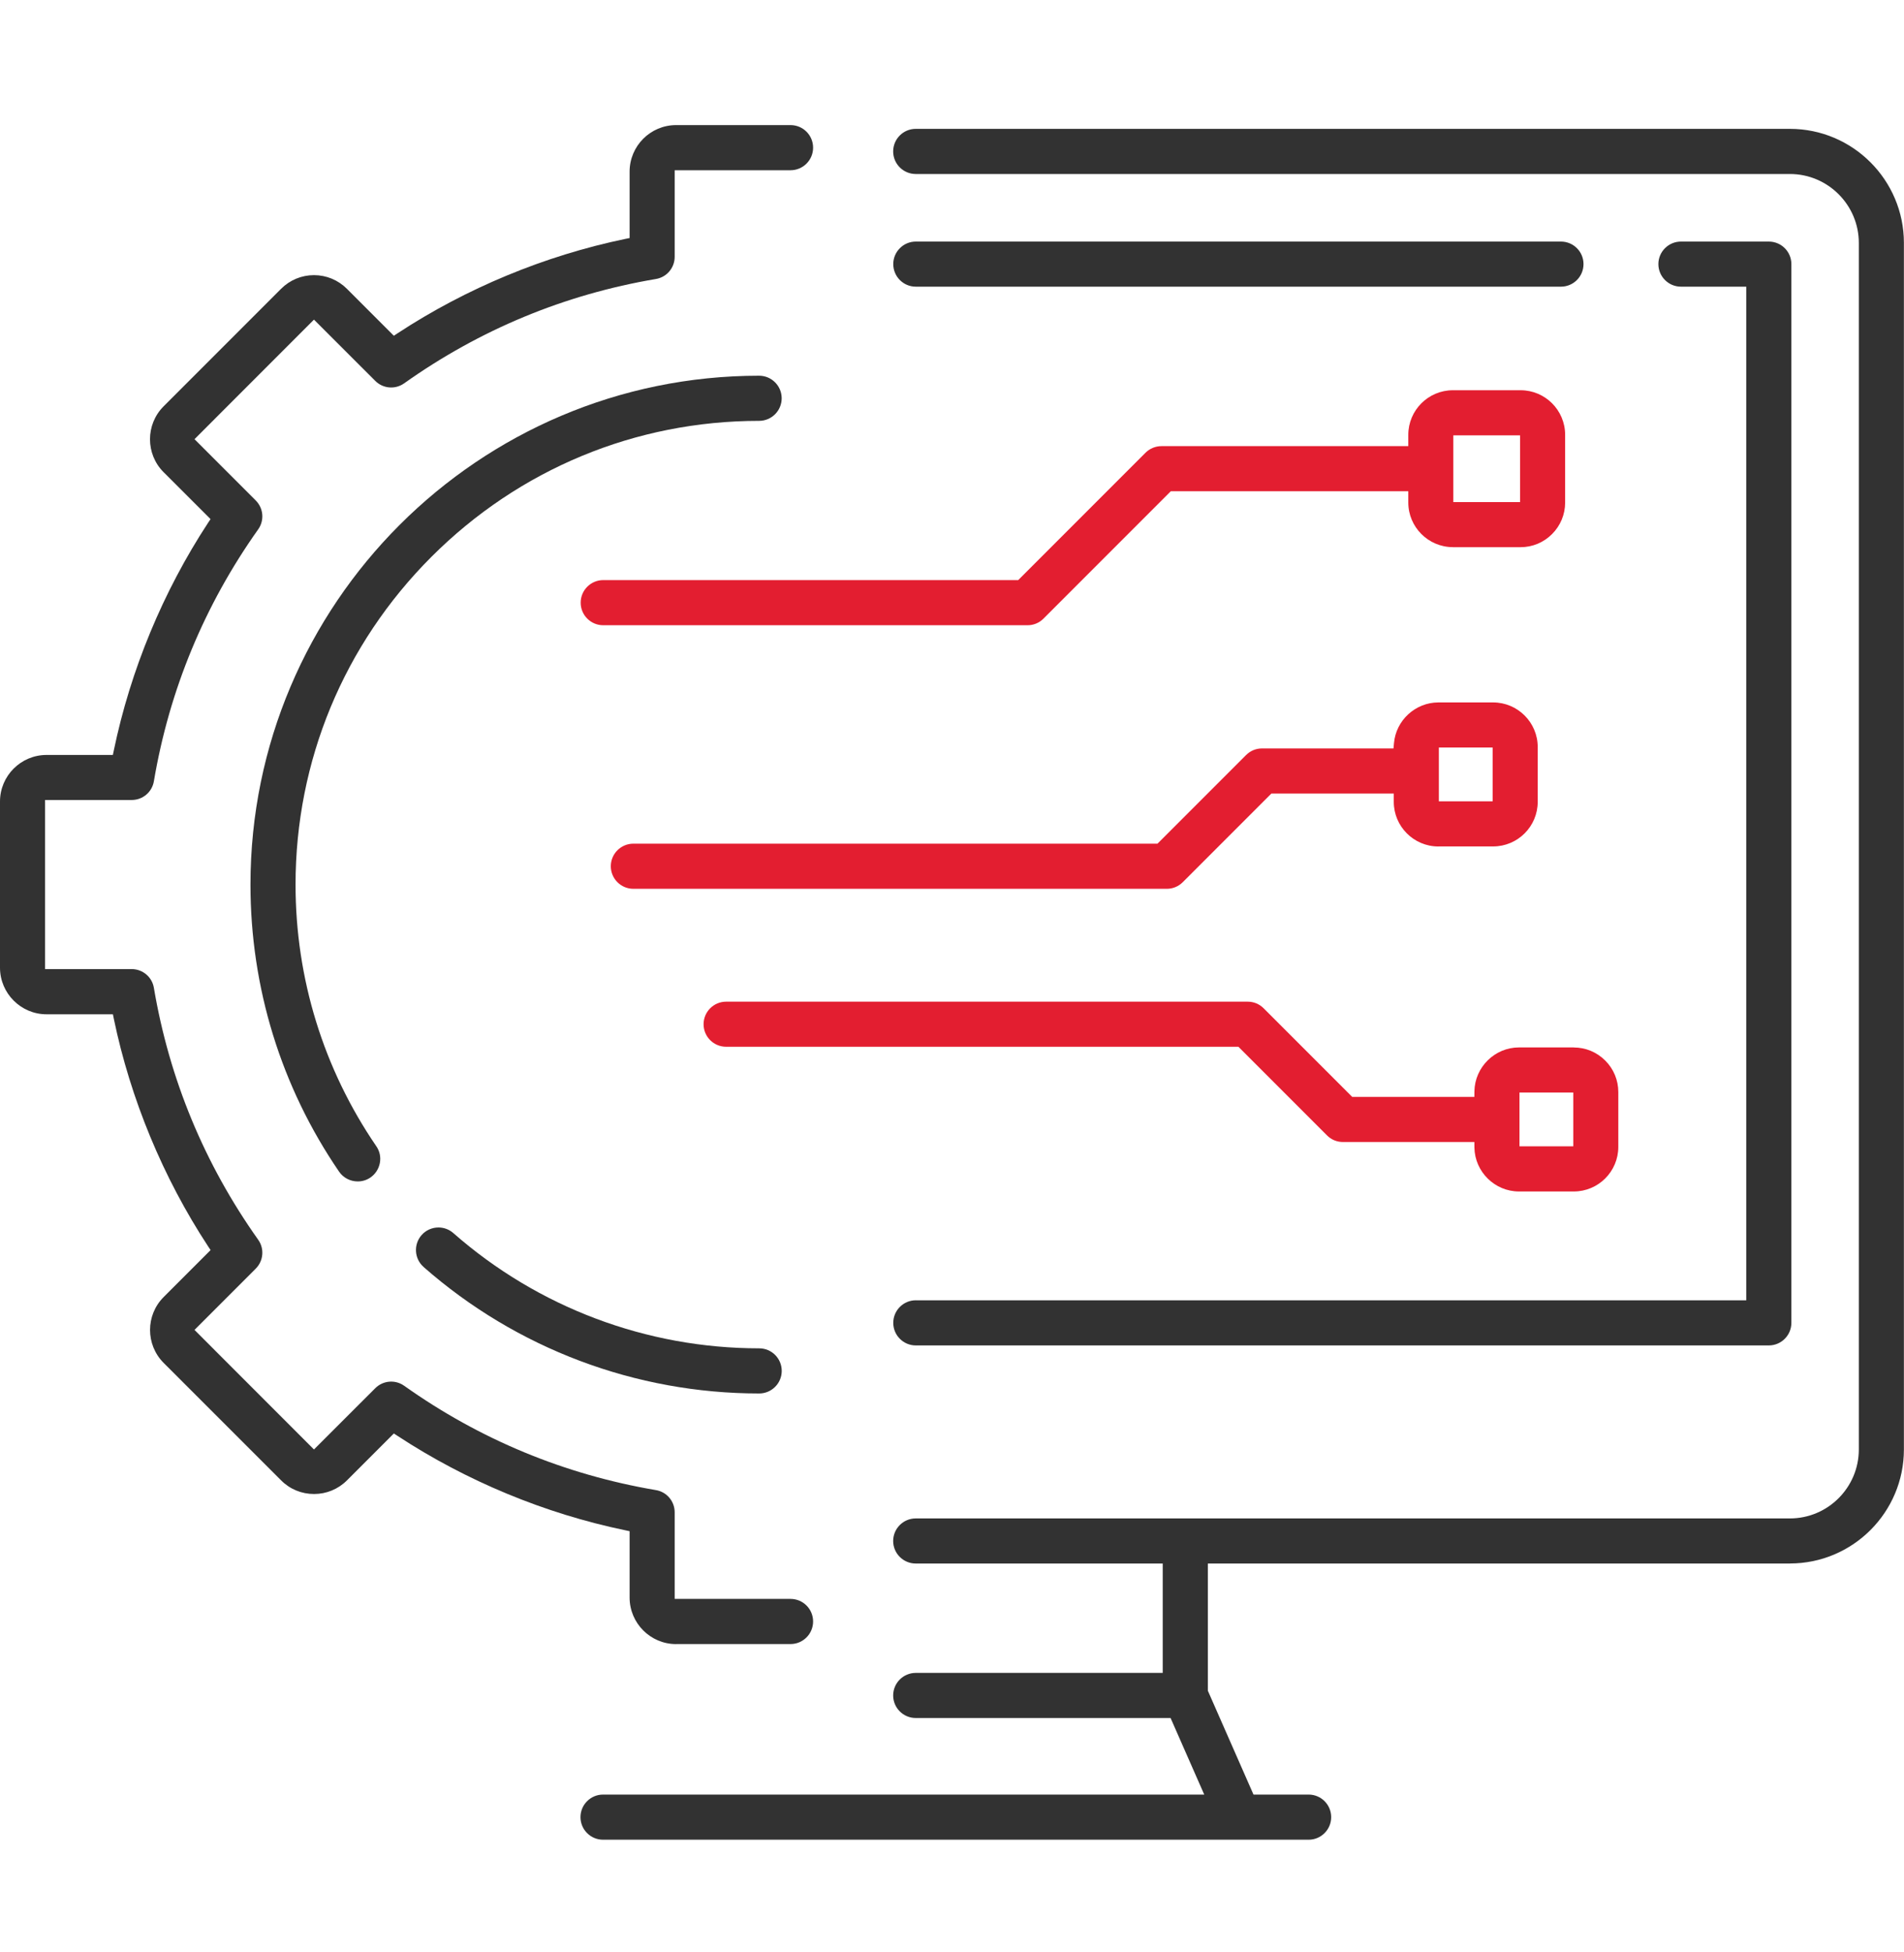
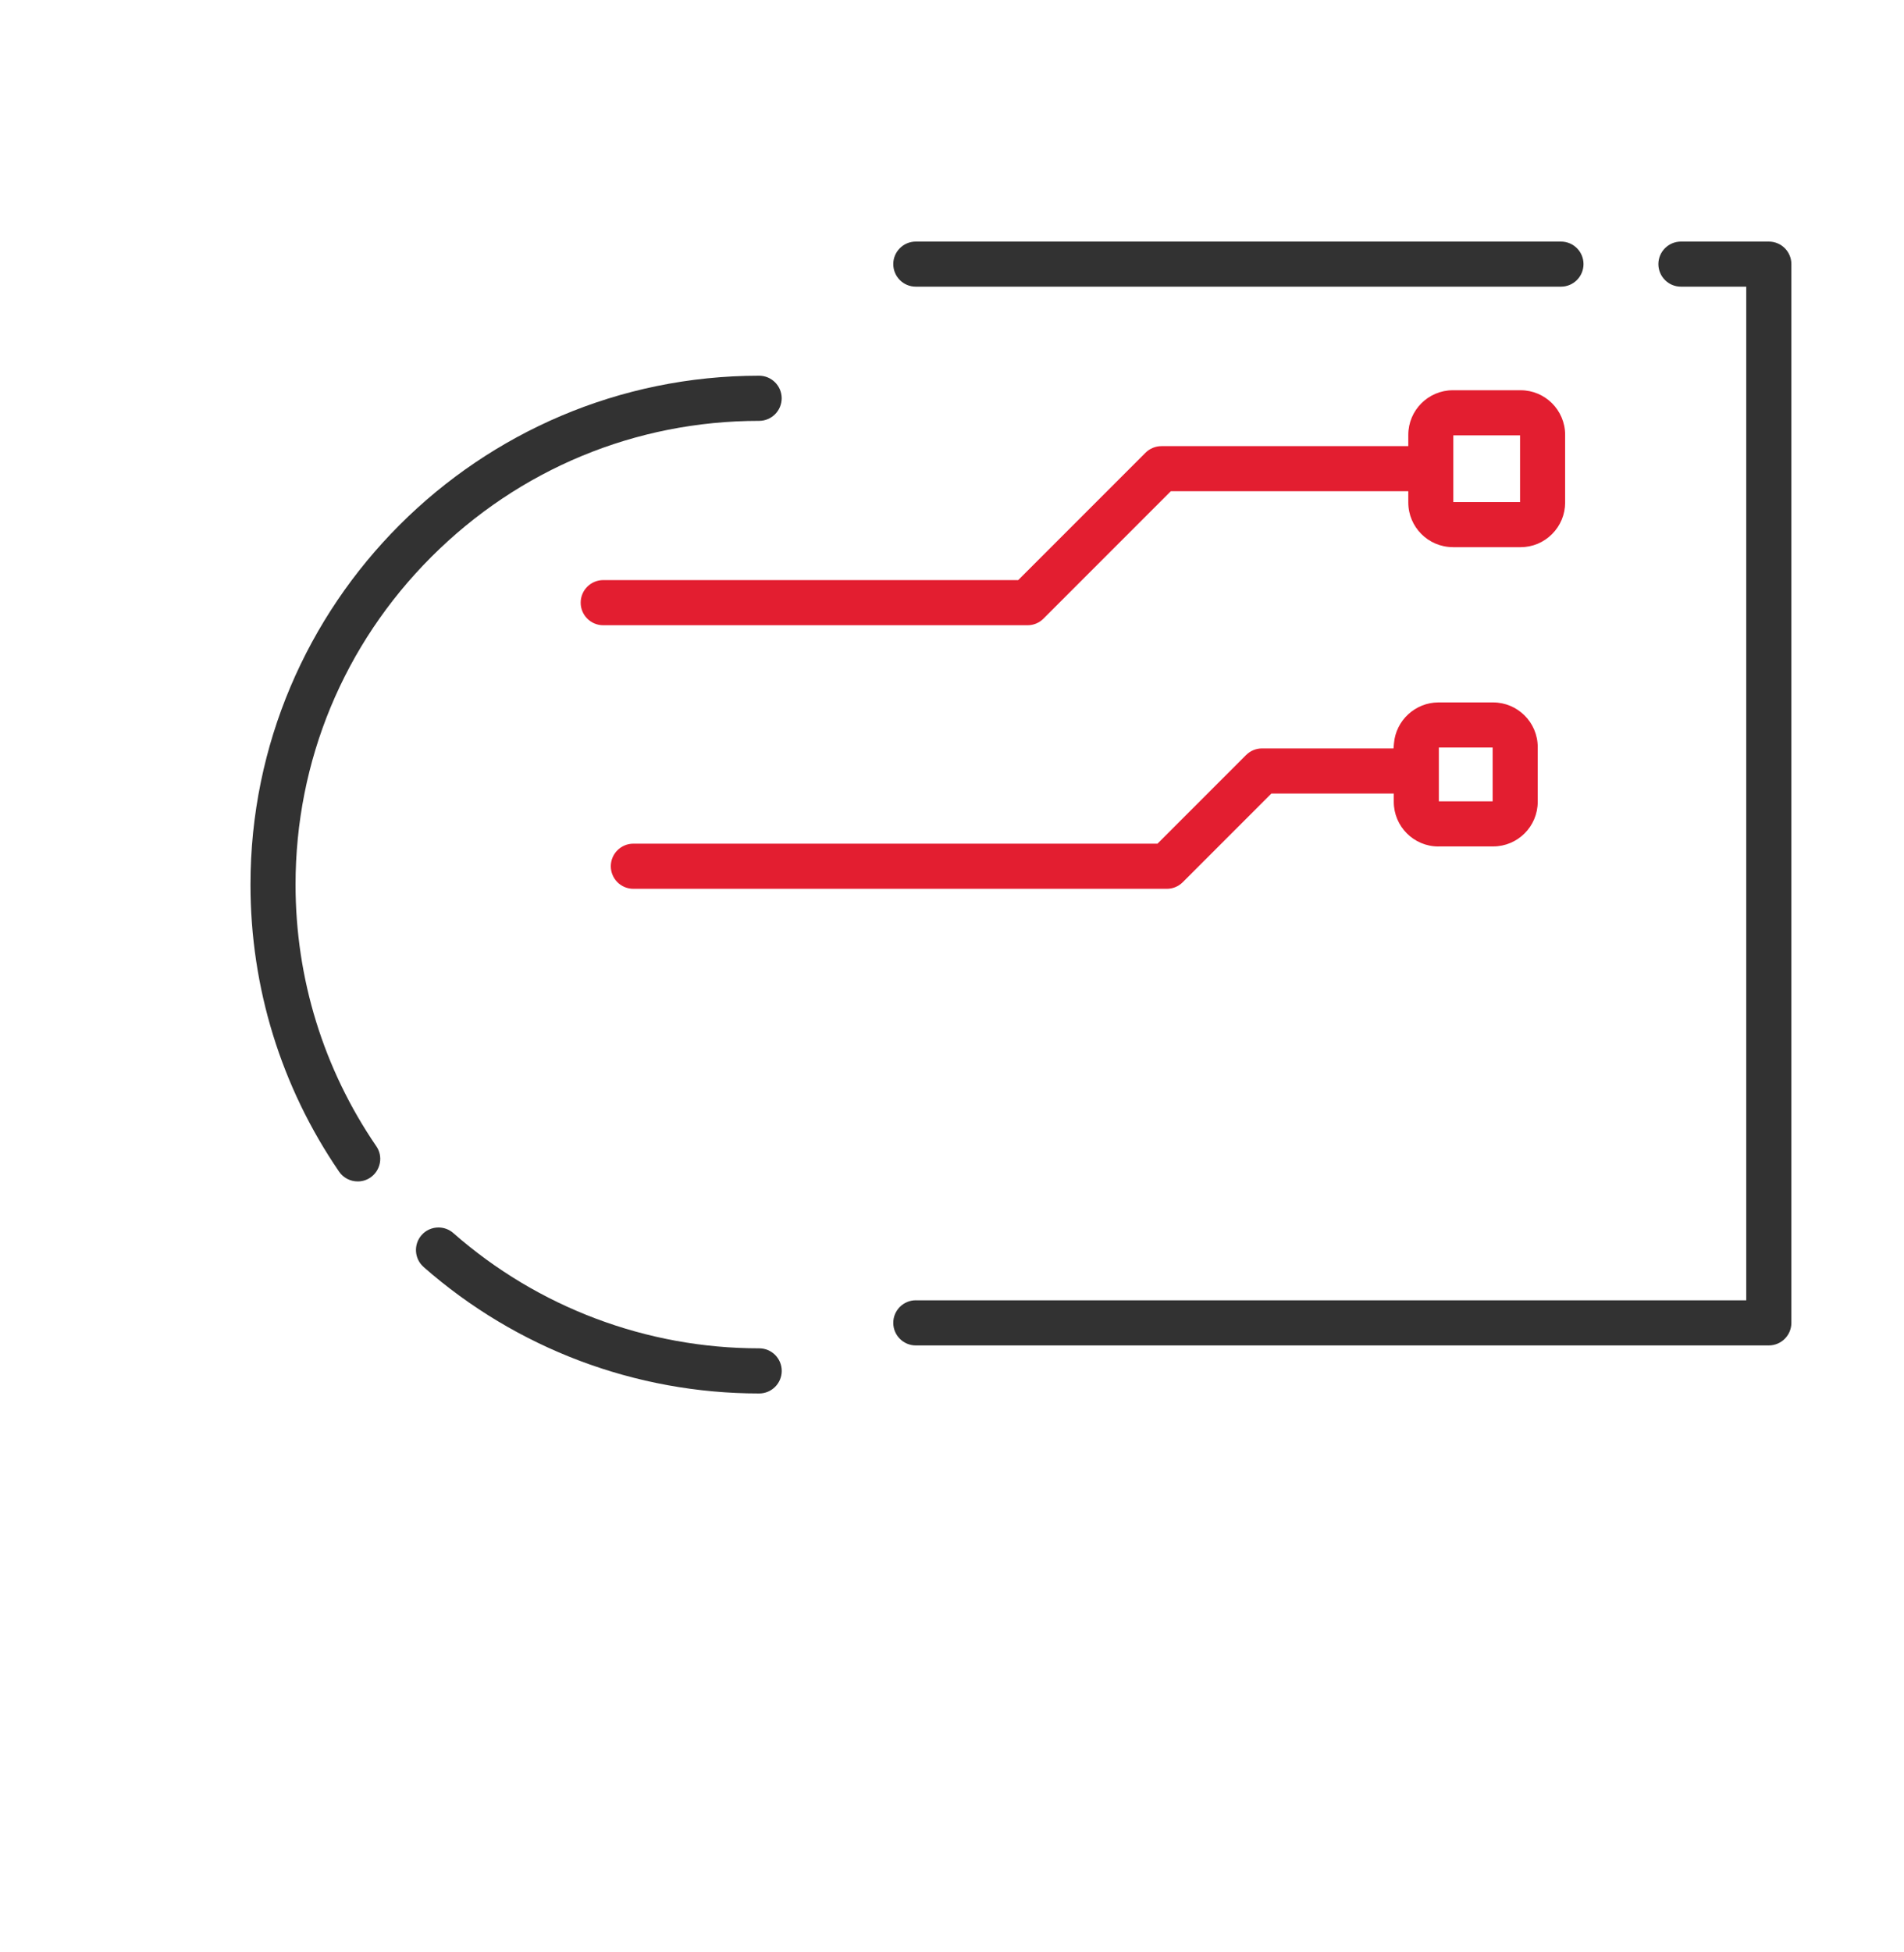
<svg xmlns="http://www.w3.org/2000/svg" width="40" height="41" viewBox="0 0 40 41" fill="none">
-   <path d="M37.603 32.833C38.924 32.833 39.998 31.759 39.998 30.438V5.102C39.998 3.781 38.924 2.706 37.603 2.706H19.238C18.977 2.706 18.764 2.918 18.764 3.18C18.764 3.442 18.977 3.654 19.238 3.654H37.603C38.401 3.654 39.051 4.304 39.051 5.102V30.438C39.051 31.237 38.401 31.887 37.603 31.887H19.238C18.977 31.887 18.764 32.099 18.764 32.361C18.764 32.622 18.977 32.834 19.238 32.834H24.427V35.131H19.238C18.977 35.131 18.764 35.343 18.764 35.605C18.764 35.866 18.977 36.078 19.238 36.078H24.592L25.299 37.686H12.669C12.408 37.686 12.195 37.898 12.195 38.16C12.195 38.422 12.408 38.634 12.669 38.634H27.492C27.753 38.634 27.966 38.422 27.966 38.16C27.966 37.898 27.754 37.686 27.492 37.686H26.334L25.375 35.505V32.834H37.603V32.833Z" fill="#323232" />
  <path d="M19.239 27.306C18.979 27.306 18.766 27.518 18.766 27.78C18.766 28.041 18.978 28.254 19.239 28.254H37.16C37.421 28.254 37.634 28.041 37.634 27.78V5.546C37.634 5.285 37.422 5.073 37.16 5.073H35.314C35.053 5.073 34.84 5.285 34.84 5.546C34.84 5.808 35.053 6.02 35.314 6.02H36.686V27.307H19.239V27.306Z" fill="#323232" />
  <path d="M32.793 5.073H19.239C18.979 5.073 18.766 5.285 18.766 5.546C18.766 5.808 18.978 6.02 19.239 6.02H32.793C33.054 6.02 33.267 5.808 33.267 5.546C33.267 5.285 33.055 5.073 32.793 5.073Z" fill="#323232" />
-   <path d="M14.204 34.525H16.608C16.869 34.525 17.082 34.313 17.082 34.051C17.082 33.789 16.87 33.577 16.608 33.577H14.174V31.759C14.174 31.527 14.008 31.33 13.779 31.292C11.861 30.966 10.082 30.23 8.492 29.102C8.303 28.967 8.047 28.989 7.883 29.153L6.596 30.439L4.086 27.928L5.372 26.642C5.536 26.478 5.558 26.221 5.423 26.033C4.295 24.443 3.558 22.665 3.233 20.746C3.195 20.517 2.998 20.351 2.766 20.351H0.947V16.8H2.766C2.998 16.8 3.195 16.634 3.233 16.405C3.558 14.487 4.295 12.708 5.423 11.118C5.558 10.929 5.536 10.673 5.372 10.509L4.086 9.223L6.596 6.712L7.883 7.998C8.046 8.162 8.303 8.184 8.492 8.049C10.082 6.921 11.86 6.184 13.779 5.859C14.008 5.821 14.174 5.624 14.174 5.392V3.575H16.608C16.869 3.575 17.082 3.363 17.082 3.101C17.082 2.839 16.87 2.627 16.608 2.627H14.204C13.665 2.627 13.227 3.065 13.227 3.605V4.999L13.132 5.018C11.447 5.368 9.795 6.052 8.354 6.998L8.274 7.051L7.288 6.065C7.103 5.88 6.857 5.778 6.596 5.778C6.336 5.778 6.09 5.88 5.905 6.065L3.437 8.533C3.056 8.914 3.056 9.535 3.437 9.916L4.423 10.901L4.37 10.981C3.425 12.422 2.74 14.075 2.391 15.759L2.371 15.854H0.978C0.439 15.854 0 16.292 0 16.832V20.321C0 20.86 0.439 21.3 0.978 21.3H2.372L2.391 21.394C2.741 23.079 3.426 24.732 4.371 26.172L4.424 26.252L3.438 27.238C3.057 27.619 3.057 28.239 3.438 28.621L5.906 31.088C6.09 31.273 6.336 31.374 6.597 31.374C6.858 31.374 7.104 31.273 7.289 31.088L8.274 30.103L8.354 30.155C9.796 31.101 11.447 31.785 13.132 32.135L13.227 32.155V33.548C13.227 34.087 13.665 34.526 14.204 34.526V34.525Z" fill="#323232" />
  <path d="M16.422 8.364C16.422 8.103 16.209 7.89 15.948 7.89C10.055 7.89 5.262 12.684 5.262 18.576C5.262 20.739 5.905 22.824 7.123 24.604C7.211 24.733 7.358 24.81 7.515 24.81C7.611 24.81 7.703 24.782 7.782 24.728C7.886 24.656 7.956 24.548 7.98 24.424C8.004 24.3 7.977 24.174 7.905 24.07C6.796 22.449 6.209 20.548 6.209 18.577C6.209 15.979 7.222 13.535 9.064 11.693C10.906 9.852 13.351 8.838 15.948 8.838C16.209 8.838 16.422 8.625 16.422 8.364Z" fill="#323232" />
  <path d="M8.899 26.607C10.849 28.32 13.352 29.263 15.949 29.263C16.21 29.263 16.423 29.05 16.423 28.789C16.423 28.527 16.211 28.315 15.949 28.315C13.583 28.315 11.301 27.455 9.524 25.895C9.434 25.816 9.323 25.777 9.212 25.777C9.081 25.777 8.949 25.831 8.856 25.938C8.684 26.134 8.703 26.434 8.899 26.606V26.607Z" fill="#323232" />
  <path d="M30.522 11.491H31.944C32.194 11.491 32.429 11.393 32.606 11.216C32.783 11.039 32.881 10.803 32.881 10.553V9.132C32.881 8.614 32.461 8.195 31.945 8.195H30.523C30.006 8.195 29.586 8.615 29.586 9.132V9.369H24.4C24.275 9.369 24.154 9.419 24.066 9.507L21.391 12.182H12.673C12.412 12.182 12.199 12.394 12.199 12.656C12.199 12.918 12.411 13.13 12.673 13.13H21.587C21.714 13.13 21.832 13.081 21.922 12.991L24.597 10.316H29.586V10.553C29.586 11.069 30.007 11.49 30.523 11.49L30.522 11.491ZM30.532 9.142H31.934V10.544H30.532V9.142Z" fill="#E31E30" />
  <path d="M30.218 17.775H31.368C31.885 17.775 32.305 17.355 32.305 16.838V15.688C32.305 15.171 31.884 14.751 31.368 14.751H30.218C29.735 14.751 29.325 15.128 29.285 15.609L29.275 15.717H26.513C26.387 15.717 26.268 15.766 26.178 15.856L24.317 17.717H13.306C13.045 17.717 12.832 17.929 12.832 18.191C12.832 18.452 13.044 18.665 13.306 18.665H24.514C24.64 18.665 24.759 18.615 24.849 18.525L26.709 16.665H29.281V16.839C29.281 17.355 29.701 17.776 30.218 17.776V17.775ZM30.228 15.698H31.358V16.828H30.228V15.698Z" fill="#E31E30" />
-   <path d="M33.062 21.996H31.911C31.403 21.996 30.983 22.41 30.975 22.918L30.974 23.035H28.408L26.547 21.174C26.457 21.084 26.339 21.035 26.212 21.035H15.255C14.994 21.035 14.781 21.247 14.781 21.509C14.781 21.77 14.993 21.982 15.255 21.982H26.017L27.878 23.843C27.967 23.933 28.086 23.982 28.212 23.982H30.974L30.975 24.099C30.983 24.607 31.403 25.021 31.911 25.021H33.062C33.579 25.021 33.998 24.601 33.998 24.085V22.934C33.998 22.684 33.901 22.449 33.724 22.272C33.546 22.094 33.311 21.997 33.061 21.997L33.062 21.996ZM33.052 24.073H31.922V22.943H33.052V24.073Z" fill="#E31E30" />
</svg>